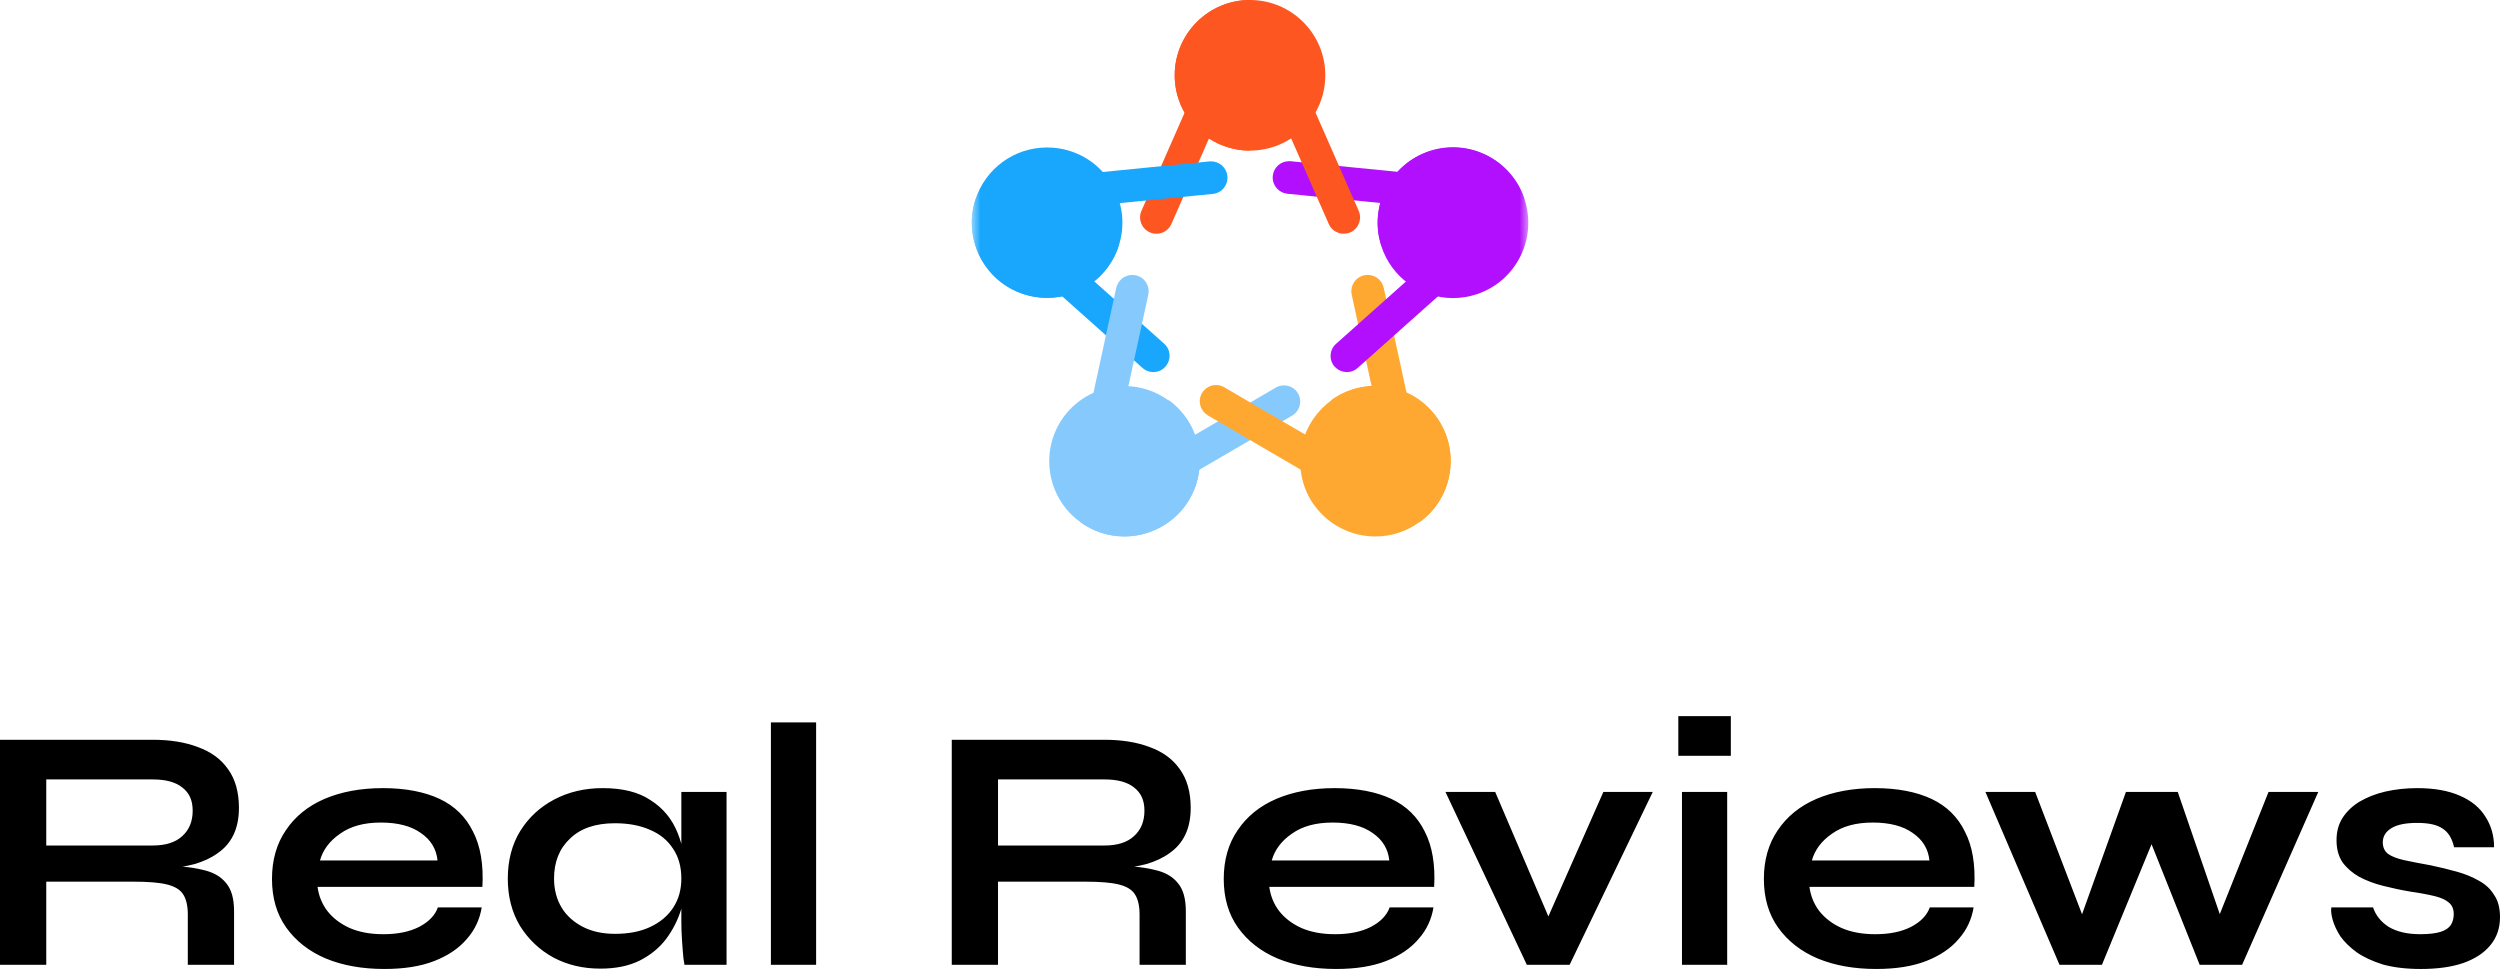
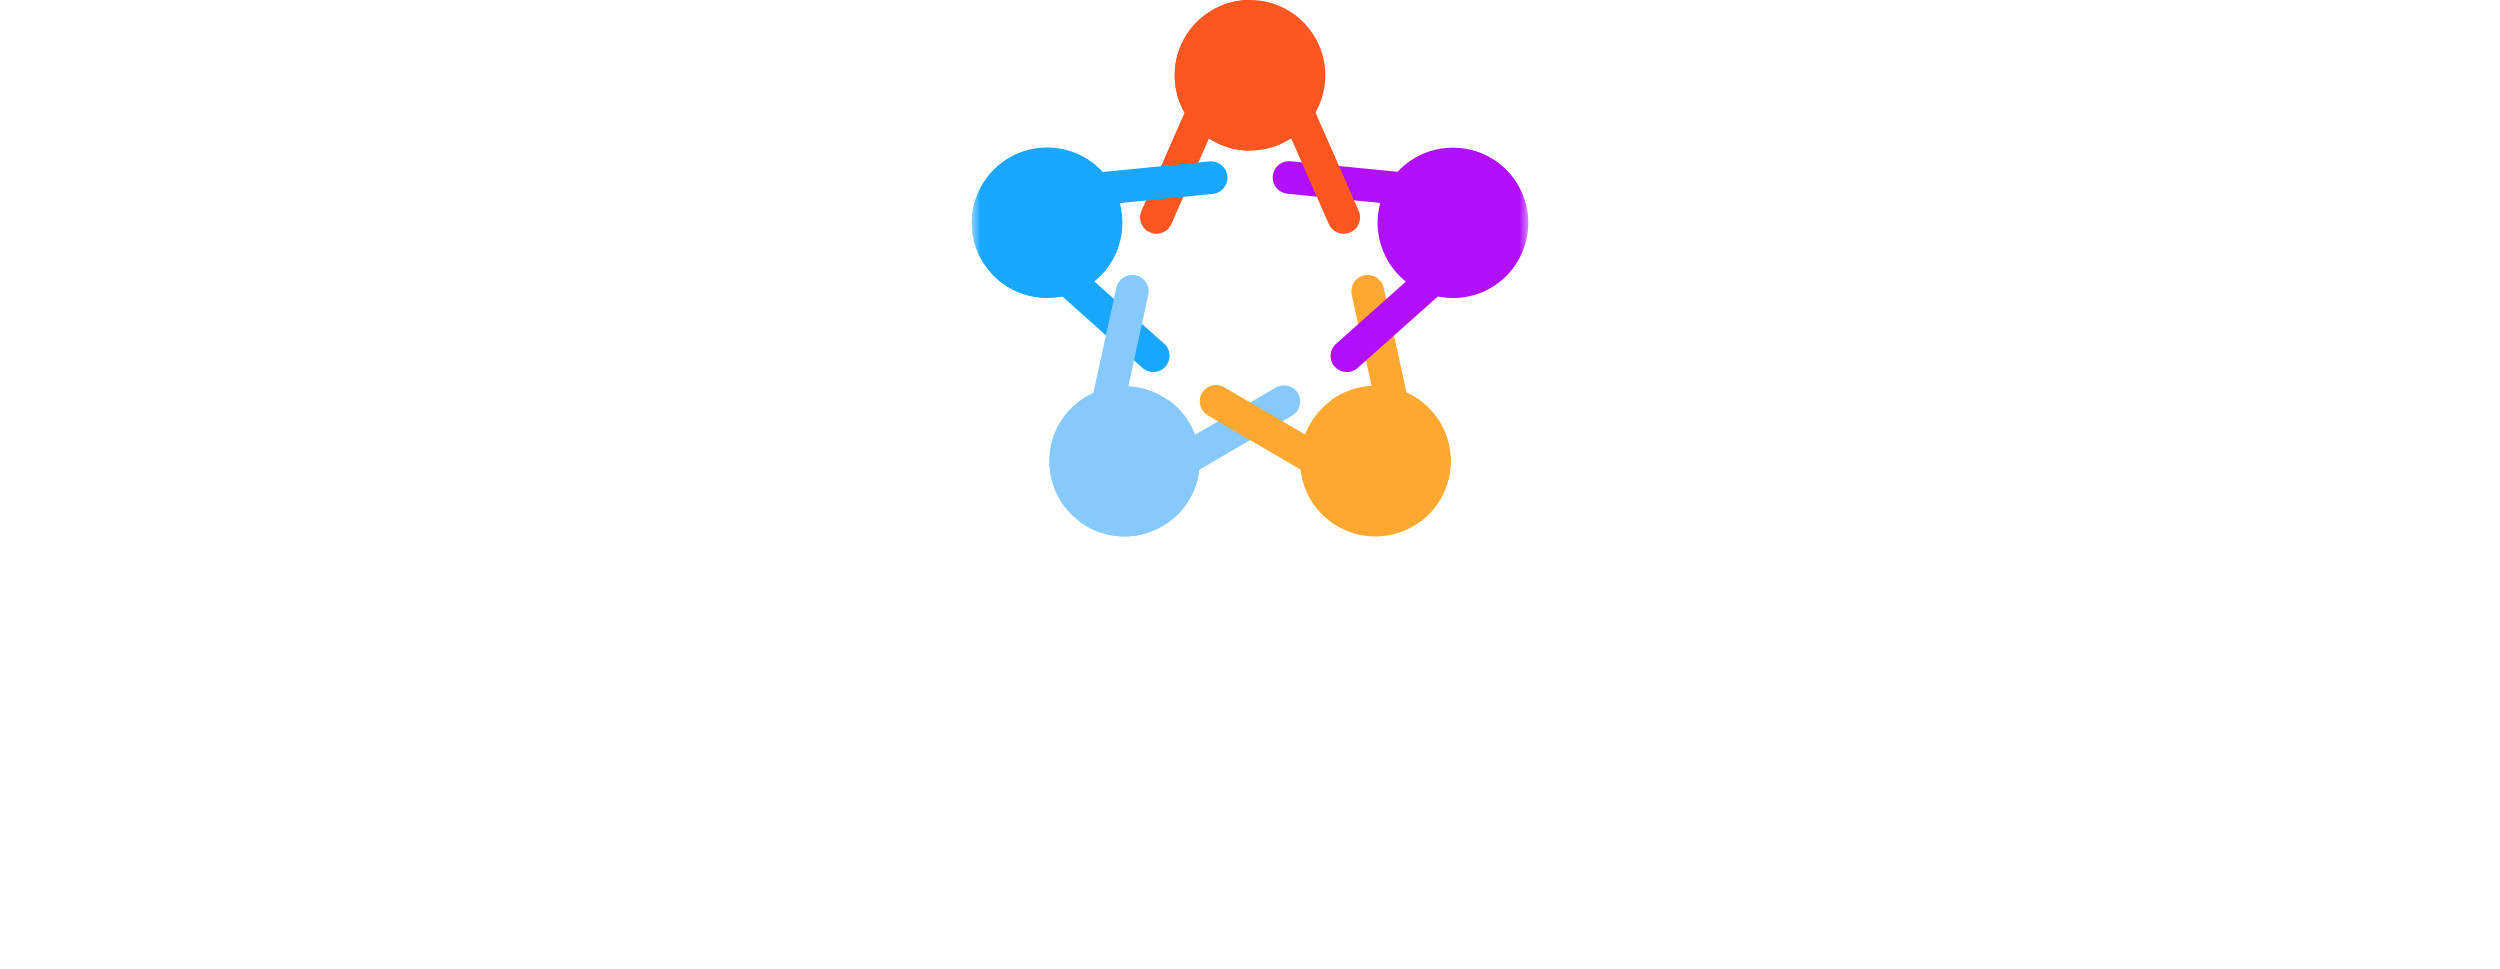
<svg xmlns="http://www.w3.org/2000/svg" id="Layer_1" viewBox="0 0 143.76 55.72">
  <defs>
    <style>.cls-1{mask:url(#mask);}.cls-2{fill:#fea832;}.cls-3{fill:#fff;}.cls-4{fill:#fe5621;}.cls-5{fill:#18a7fc;}.cls-6{fill:#86cafd;}.cls-7{fill:#b10ffd;}</style>
    <mask id="mask" x="55.88" y="-.57" width="32" height="32" maskUnits="userSpaceOnUse">
      <g id="mask0_2_2">
        <path class="cls-3" d="M55.88,31.43h32V-.57h-32V31.43Z" />
      </g>
    </mask>
  </defs>
-   <path d="M0,55.48v-12.94h8.78c1,0,1.87.14,2.6.42.75.27,1.33.69,1.74,1.28.41.57.62,1.31.62,2.22,0,.61-.11,1.13-.32,1.56-.21.43-.51.77-.9,1.04-.37.27-.81.47-1.3.62-.49.13-1.02.22-1.58.26l-.28-.16c.93.01,1.7.09,2.3.24.6.13,1.05.39,1.34.76.31.36.46.9.46,1.62v3.08h-2.66v-2.9c0-.49-.09-.87-.26-1.14-.17-.28-.49-.47-.94-.58-.44-.11-1.08-.16-1.92-.16H2.66v4.78H0ZM2.66,48.62h6.12c.75,0,1.31-.18,1.7-.54.4-.36.6-.85.6-1.46s-.2-1.03-.6-1.34c-.39-.31-.95-.46-1.7-.46H2.66v3.8ZM25.18,52.18h2.52c-.11.68-.39,1.29-.86,1.82-.45.53-1.07.95-1.86,1.26-.79.31-1.75.46-2.88.46-1.27,0-2.39-.2-3.36-.6-.97-.41-1.73-1.01-2.28-1.78-.55-.77-.82-1.71-.82-2.8s.27-2.03.8-2.8c.53-.79,1.27-1.39,2.22-1.8.96-.41,2.08-.62,3.36-.62s2.39.21,3.26.62c.87.41,1.51,1.04,1.92,1.88.43.83.61,1.89.54,3.18h-9.48c.07.51.25.97.56,1.38.32.41.75.74,1.28.98.55.24,1.19.36,1.94.36.83,0,1.51-.14,2.06-.42.56-.29.92-.67,1.08-1.12ZM21.9,47.3c-.96,0-1.74.21-2.34.64-.6.41-.99.93-1.16,1.54h6.76c-.07-.67-.39-1.19-.96-1.58-.56-.4-1.33-.6-2.3-.6ZM34.52,55.7c-.99,0-1.89-.21-2.7-.64-.8-.44-1.44-1.05-1.92-1.82-.47-.79-.7-1.69-.7-2.72s.24-1.97.72-2.74c.48-.77,1.13-1.37,1.94-1.8.83-.44,1.76-.66,2.8-.66,1.15,0,2.07.23,2.76.7.71.45,1.22,1.07,1.54,1.86.32.79.48,1.67.48,2.64,0,.59-.09,1.19-.28,1.8-.19.6-.47,1.16-.86,1.68-.39.51-.89.92-1.52,1.24-.63.31-1.38.46-2.26.46ZM35.36,53.7c.79,0,1.47-.13,2.04-.4.57-.27,1.01-.64,1.32-1.12.31-.48.46-1.03.46-1.66,0-.68-.16-1.25-.48-1.72-.31-.48-.75-.84-1.32-1.08-.56-.25-1.23-.38-2.02-.38-1.11,0-1.97.29-2.58.88-.61.57-.92,1.34-.92,2.3,0,.64.15,1.2.44,1.68.29.47.7.83,1.22,1.1.53.27,1.15.4,1.84.4ZM39.18,45.54h2.6v9.94h-2.42s-.02-.13-.06-.38c-.03-.27-.05-.6-.08-1-.03-.4-.04-.79-.04-1.18v-7.38ZM44.33,41.54h2.6v13.94h-2.6v-13.94ZM54.73,55.48v-12.94h8.78c1,0,1.87.14,2.6.42.75.27,1.33.69,1.74,1.28.41.57.62,1.31.62,2.22,0,.61-.11,1.13-.32,1.56-.21.43-.51.77-.9,1.04-.37.27-.81.47-1.3.62-.49.13-1.02.22-1.58.26l-.28-.16c.93.01,1.7.09,2.3.24.6.13,1.05.39,1.34.76.31.36.46.9.46,1.62v3.08h-2.66v-2.9c0-.49-.09-.87-.26-1.14-.17-.28-.49-.47-.94-.58-.44-.11-1.08-.16-1.92-.16h-5.02v4.78h-2.66ZM57.39,48.62h6.12c.75,0,1.31-.18,1.7-.54.4-.36.6-.85.6-1.46s-.2-1.03-.6-1.34c-.39-.31-.95-.46-1.7-.46h-6.12v3.8ZM79.91,52.18h2.52c-.11.68-.39,1.29-.86,1.82-.45.53-1.07.95-1.86,1.26-.79.31-1.75.46-2.88.46-1.27,0-2.39-.2-3.36-.6-.97-.41-1.73-1.01-2.28-1.78-.55-.77-.82-1.71-.82-2.8s.27-2.03.8-2.8c.53-.79,1.27-1.39,2.22-1.8.96-.41,2.08-.62,3.36-.62s2.39.21,3.26.62c.87.41,1.51,1.04,1.92,1.88.43.83.61,1.89.54,3.18h-9.48c.07.51.25.97.56,1.38.32.41.75.74,1.28.98.55.24,1.19.36,1.94.36.83,0,1.51-.14,2.06-.42.56-.29.92-.67,1.08-1.12ZM76.63,47.3c-.96,0-1.74.21-2.34.64-.6.41-.99.93-1.16,1.54h6.76c-.07-.67-.39-1.19-.96-1.58-.56-.4-1.33-.6-2.3-.6ZM89.5,53.78h-.94l3.64-8.24h2.84l-4.78,9.94h-2.46l-4.68-9.94h2.86l3.52,8.24ZM99.53,41.18v2.28h-3.02v-2.28h3.02ZM96.72,45.54h2.6v9.94h-2.6v-9.94ZM110.97,52.18h2.52c-.11.68-.39,1.29-.86,1.82-.45.53-1.07.95-1.86,1.26s-1.75.46-2.88.46c-1.27,0-2.39-.2-3.36-.6-.97-.41-1.73-1.01-2.28-1.78s-.82-1.71-.82-2.8.27-2.03.8-2.8c.53-.79,1.27-1.39,2.22-1.8.96-.41,2.08-.62,3.36-.62s2.39.21,3.26.62c.87.41,1.51,1.04,1.92,1.88.43.83.61,1.89.54,3.18h-9.48c.07.51.25.97.56,1.38.32.41.75.74,1.28.98.55.24,1.19.36,1.94.36.83,0,1.51-.14,2.06-.42.56-.29.92-.67,1.08-1.12ZM107.69,47.3c-.96,0-1.74.21-2.34.64-.6.41-.99.93-1.16,1.54h6.76c-.07-.67-.39-1.19-.96-1.58-.56-.4-1.33-.6-2.3-.6ZM128.03,53.68l-.82-.02,3.24-8.12h2.86l-4.38,9.94h-2.44l-3.2-8.02h.88l-3.3,8.02h-2.44l-4.26-9.94h2.86l3.12,8.14h-.82l2.92-8.14h2.98l2.8,8.14ZM134.06,52.18h2.4c.15.45.45.83.9,1.12.47.28,1.07.42,1.82.42.51,0,.9-.05,1.18-.14s.47-.23.58-.4c.11-.19.16-.39.16-.62,0-.28-.09-.49-.26-.64-.17-.16-.44-.29-.8-.38s-.82-.18-1.38-.26c-.56-.09-1.1-.21-1.62-.34-.52-.13-.98-.31-1.38-.52-.4-.23-.72-.51-.96-.84-.23-.35-.34-.77-.34-1.26s.11-.91.34-1.28c.24-.37.57-.69.98-.94.43-.25.92-.45,1.48-.58.57-.13,1.19-.2,1.84-.2.99,0,1.81.15,2.46.44.65.28,1.14.68,1.46,1.2.33.51.5,1.09.5,1.76h-2.3c-.11-.49-.32-.85-.64-1.06-.32-.23-.81-.34-1.48-.34s-1.15.1-1.48.3c-.33.2-.5.47-.5.82,0,.28.1.5.3.66.21.15.52.27.92.36.41.09.93.19,1.54.3.52.11,1.01.23,1.48.36.48.13.91.31,1.28.52.37.2.67.47.88.82.23.33.34.76.34,1.28,0,.64-.19,1.18-.56,1.62-.36.44-.88.78-1.56,1.02-.68.23-1.49.34-2.44.34-.84,0-1.57-.09-2.18-.26-.6-.19-1.1-.42-1.5-.7-.4-.29-.71-.6-.94-.92-.21-.33-.36-.65-.44-.94s-.11-.53-.08-.72Z" />
  <g class="cls-1">
    <path class="cls-4" d="M71.88,8.66c2.39,0,4.33-1.94,4.33-4.33s-1.94-4.33-4.33-4.33-4.33,1.94-4.33,4.33c0,2.39,1.94,4.33,4.33,4.33Z" />
    <path class="cls-4" d="M71.88,8.66V0c-2.39,0-4.33,1.94-4.33,4.33,0,2.39,1.94,4.33,4.33,4.33Z" />
    <path class="cls-4" d="M66.12,13.36c.47.21,1.03,0,1.24-.48l2.69-6.12c.21-.47,0-1.03-.48-1.24-.12-.05-.25-.08-.38-.08-.36,0-.7.21-.86.56l-2.69,6.12c-.21.47,0,1.03.48,1.24Z" />
    <path class="cls-5" d="M58.87,16.92c.43.14.88.21,1.34.21,1.88,0,3.53-1.2,4.12-2.99.74-2.27-.51-4.72-2.78-5.45-.43-.14-.88-.21-1.34-.21-1.88,0-3.53,1.2-4.12,2.99-.74,2.27.51,4.72,2.78,5.45Z" />
    <path class="cls-5" d="M62.06,10.97c.05.52.51.89,1.03.84l6.65-.66c.52-.05.89-.51.84-1.03-.05-.48-.46-.84-.93-.84-.03,0-.06,0-.09,0l-6.65.66c-.52.05-.89.51-.84,1.03Z" />
    <path class="cls-5" d="M60.71,16.71l4.99,4.45c.39.34.98.31,1.32-.08.34-.39.31-.98-.08-1.32l-4.99-4.45c-.18-.16-.4-.24-.62-.24-.26,0-.51.11-.7.31-.34.39-.31.98.08,1.32Z" />
    <path class="cls-6" d="M63.49,24.2c.51.11,1.01-.21,1.12-.72l1.42-6.53c.11-.51-.21-1.01-.72-1.12-.07-.01-.13-.02-.2-.02-.43,0-.82.3-.92.74l-1.42,6.53c-.11.51.21,1.01.72,1.12Z" />
    <path class="cls-6" d="M67.25,26.93c.26.45.84.6,1.28.34l5.77-3.37c.45-.26.6-.84.34-1.28-.17-.3-.49-.46-.81-.46-.16,0-.32.04-.47.13l-5.77,3.37c-.45.26-.6.84-.34,1.28Z" />
    <path class="cls-6" d="M60.39,27.2c.18,1.14.8,2.15,1.73,2.82.74.54,1.62.83,2.54.83,1.38,0,2.69-.67,3.5-1.78.68-.94.95-2.08.77-3.22-.18-1.14-.8-2.15-1.73-2.82-.74-.54-1.62-.83-2.54-.83-1.38,0-2.69.67-3.5,1.78-.68.94-.95,2.08-.77,3.22Z" />
    <path class="cls-2" d="M69.46,23.89l5.77,3.37c.45.26,1.02.11,1.28-.34.26-.45.11-1.02-.34-1.28l-5.77-3.37c-.15-.09-.31-.13-.47-.13-.32,0-.64.17-.81.46-.26.45-.11,1.02.34,1.28Z" />
    <path class="cls-2" d="M77.73,16.95l1.42,6.53c.11.51.61.83,1.12.72.51-.11.83-.61.72-1.12l-1.42-6.53c-.1-.44-.48-.74-.92-.74-.07,0-.13,0-.2.02-.51.11-.83.61-.72,1.12Z" />
    <path class="cls-2" d="M75.59,29.07c.81,1.12,2.12,1.78,3.5,1.78.92,0,1.8-.29,2.54-.83.94-.68,1.55-1.68,1.73-2.82.18-1.14-.09-2.29-.77-3.22-.81-1.12-2.12-1.78-3.5-1.78-.92,0-1.8.29-2.54.83-1.93,1.4-2.36,4.12-.96,6.05Z" />
-     <path class="cls-7" d="M79.43,14.15c.58,1.79,2.24,2.99,4.12,2.99.45,0,.9-.07,1.34-.21,1.1-.36,1.99-1.12,2.52-2.15.52-1.03.62-2.2.26-3.3-.58-1.79-2.24-2.99-4.12-2.99-.45,0-.9.07-1.34.21-1.1.36-1.99,1.12-2.52,2.15-.52,1.03-.62,2.2-.26,3.3Z" />
+     <path class="cls-7" d="M79.43,14.15c.58,1.79,2.24,2.99,4.12,2.99.45,0,.9-.07,1.34-.21,1.1-.36,1.99-1.12,2.52-2.15.52-1.03.62-2.2.26-3.3-.58-1.79-2.24-2.99-4.12-2.99-.45,0-.9.07-1.34.21-1.1.36-1.99,1.12-2.52,2.15-.52,1.03-.62,2.2-.26,3.3" />
    <path class="cls-7" d="M76.75,21.08c.34.39.94.42,1.32.08l4.99-4.45c.39-.34.42-.94.08-1.32-.19-.21-.44-.31-.7-.31-.22,0-.44.08-.62.24l-4.99,4.45c-.39.34-.42.94-.08,1.32Z" />
    <path class="cls-7" d="M74.02,11.14l6.65.66c.51.05.97-.32,1.03-.84.05-.52-.32-.97-.84-1.03l-6.65-.66s-.06,0-.09,0c-.48,0-.88.36-.93.84-.05.52.32.97.84,1.03Z" />
    <path class="cls-4" d="M73.72,6.76l2.69,6.12c.21.47.76.69,1.24.48.47-.21.69-.76.48-1.24l-2.69-6.12c-.15-.35-.5-.56-.86-.56-.13,0-.25.03-.38.08-.47.21-.69.76-.48,1.24Z" />
    <path class="cls-5" d="M64.33,14.14l-8.23-2.68c-.74,2.27.51,4.72,2.78,5.45,2.27.74,4.72-.51,5.45-2.78Z" />
    <path class="cls-6" d="M67.21,23.02l-5.09,7c1.93,1.4,4.64.97,6.05-.96,1.4-1.93.97-4.64-.96-6.05Z" />
    <path class="cls-2" d="M76.55,23.02l5.09,7c1.93-1.4,2.36-4.12.96-6.05-1.4-1.93-4.11-2.36-6.05-.96Z" />
-     <path class="cls-7" d="M79.44,14.14l8.23-2.68c-.74-2.27-3.18-3.52-5.45-2.78-2.27.74-3.52,3.18-2.78,5.45Z" />
  </g>
</svg>